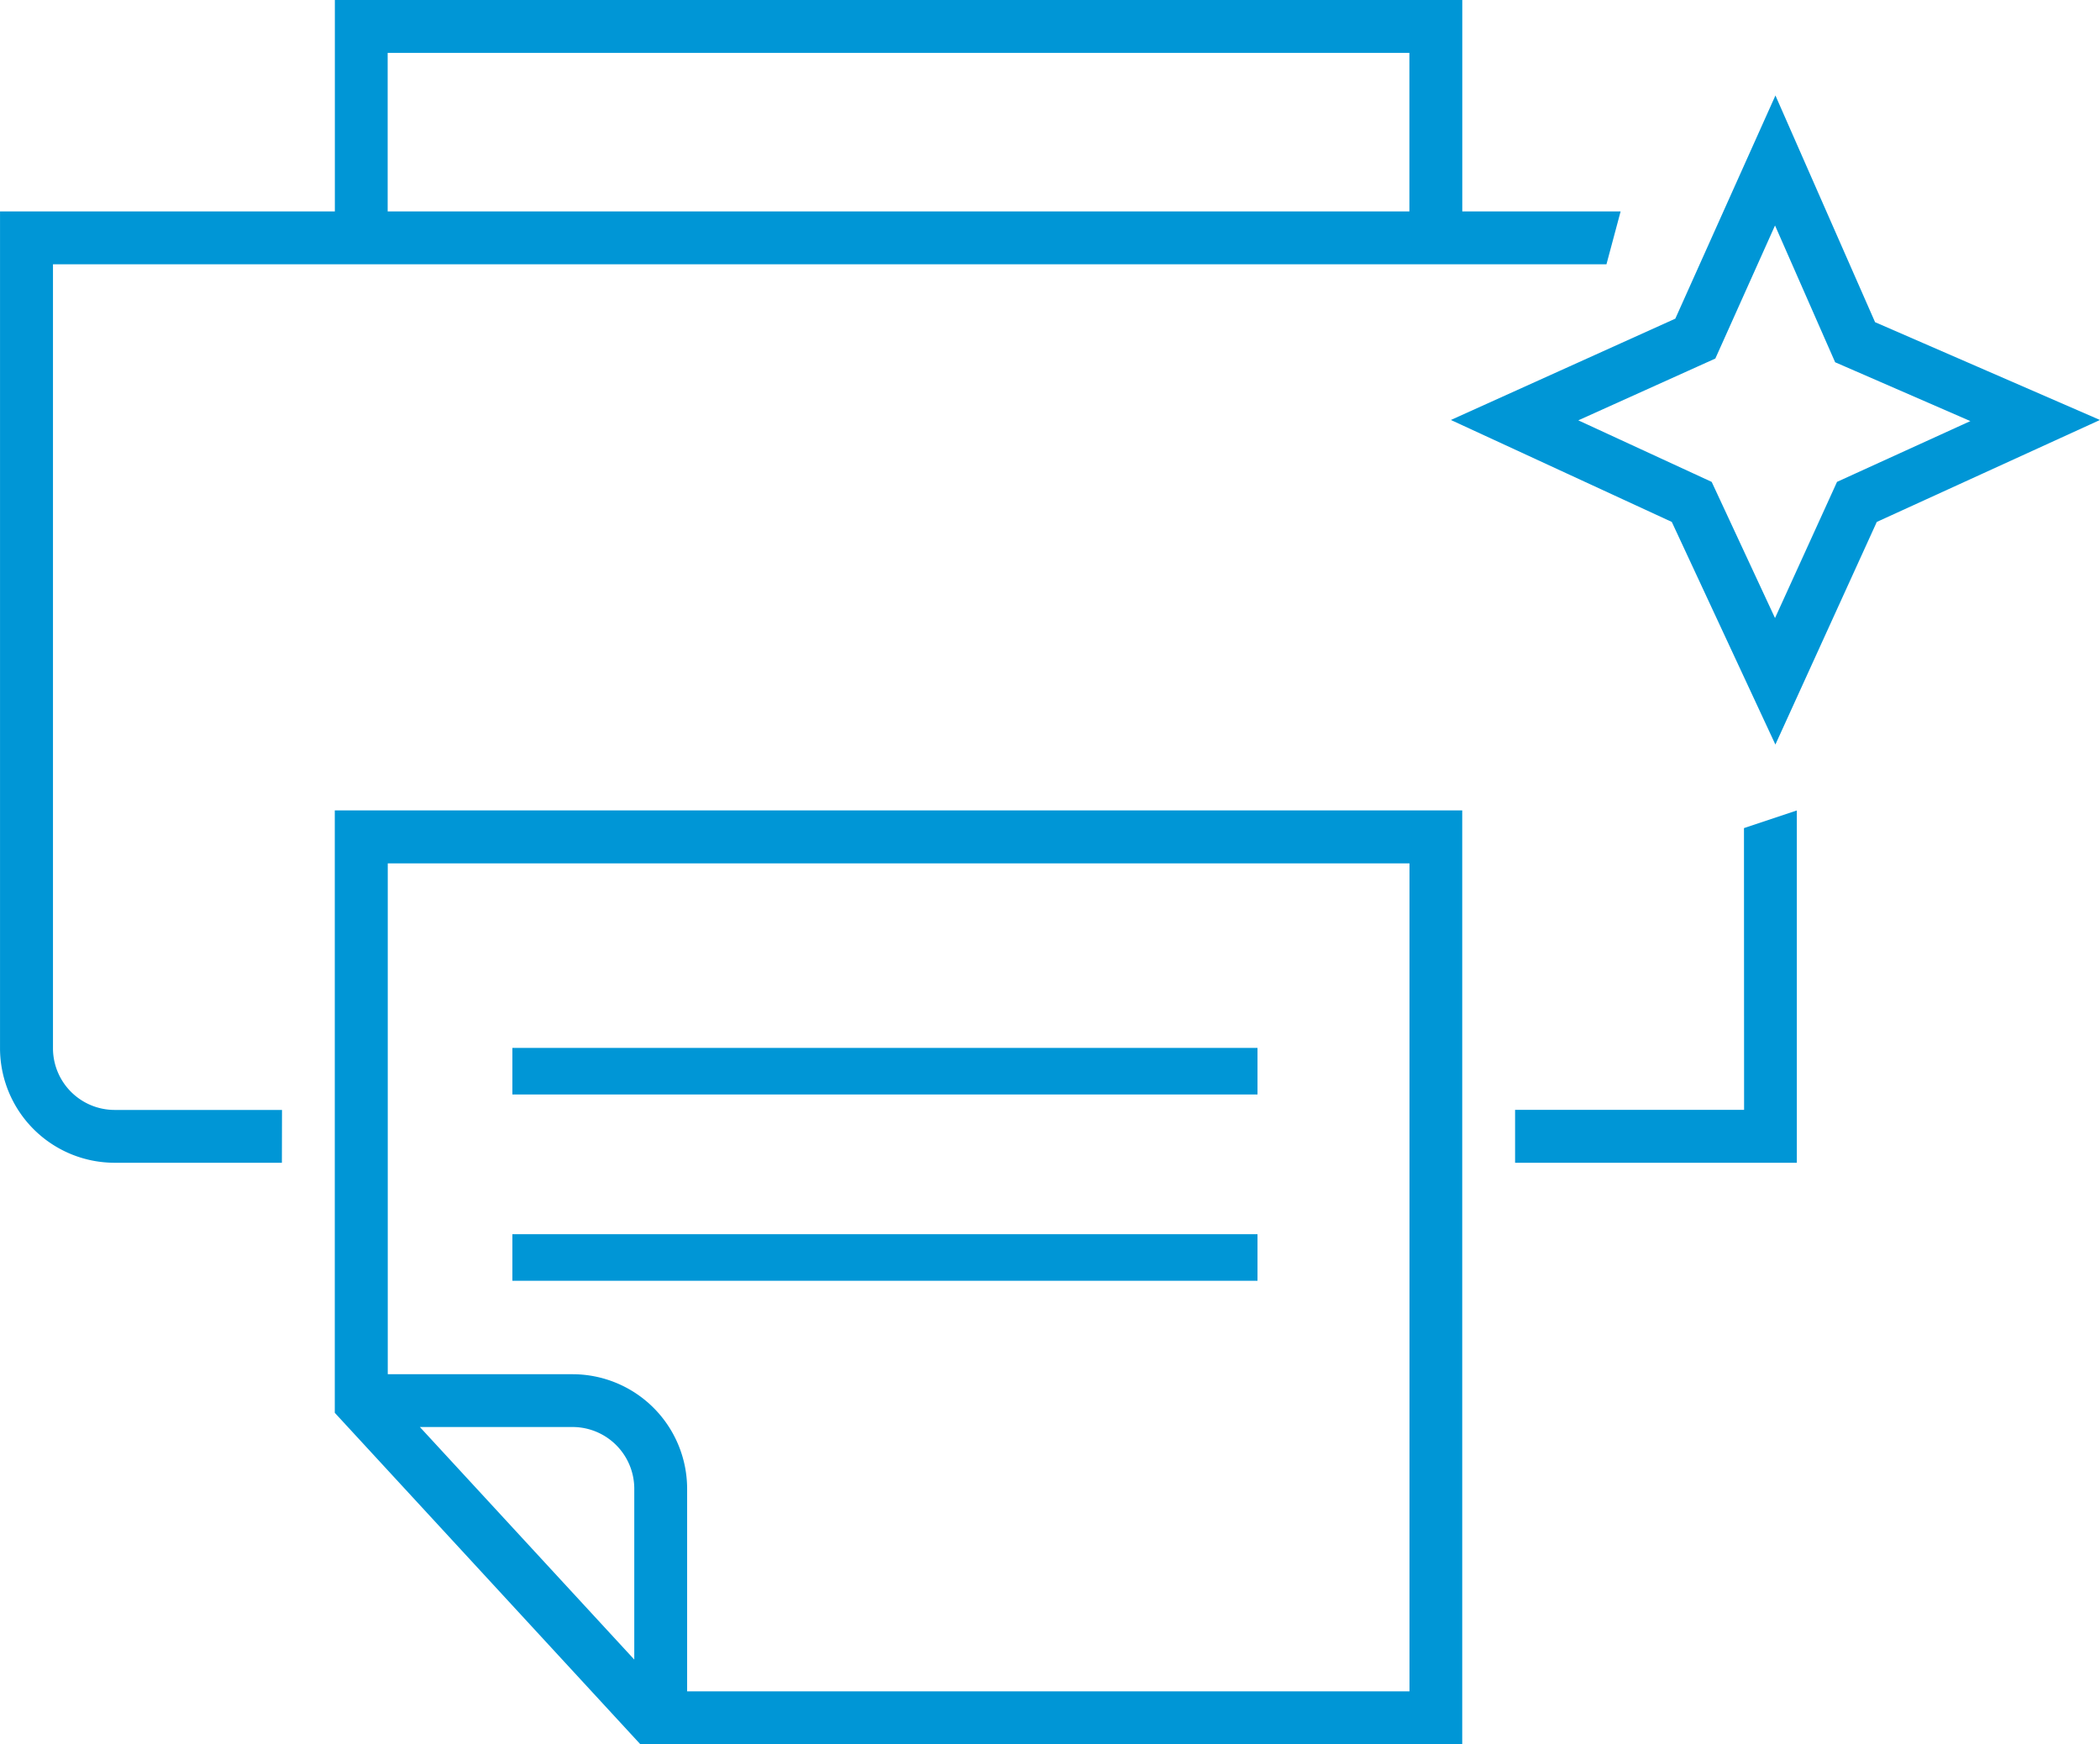
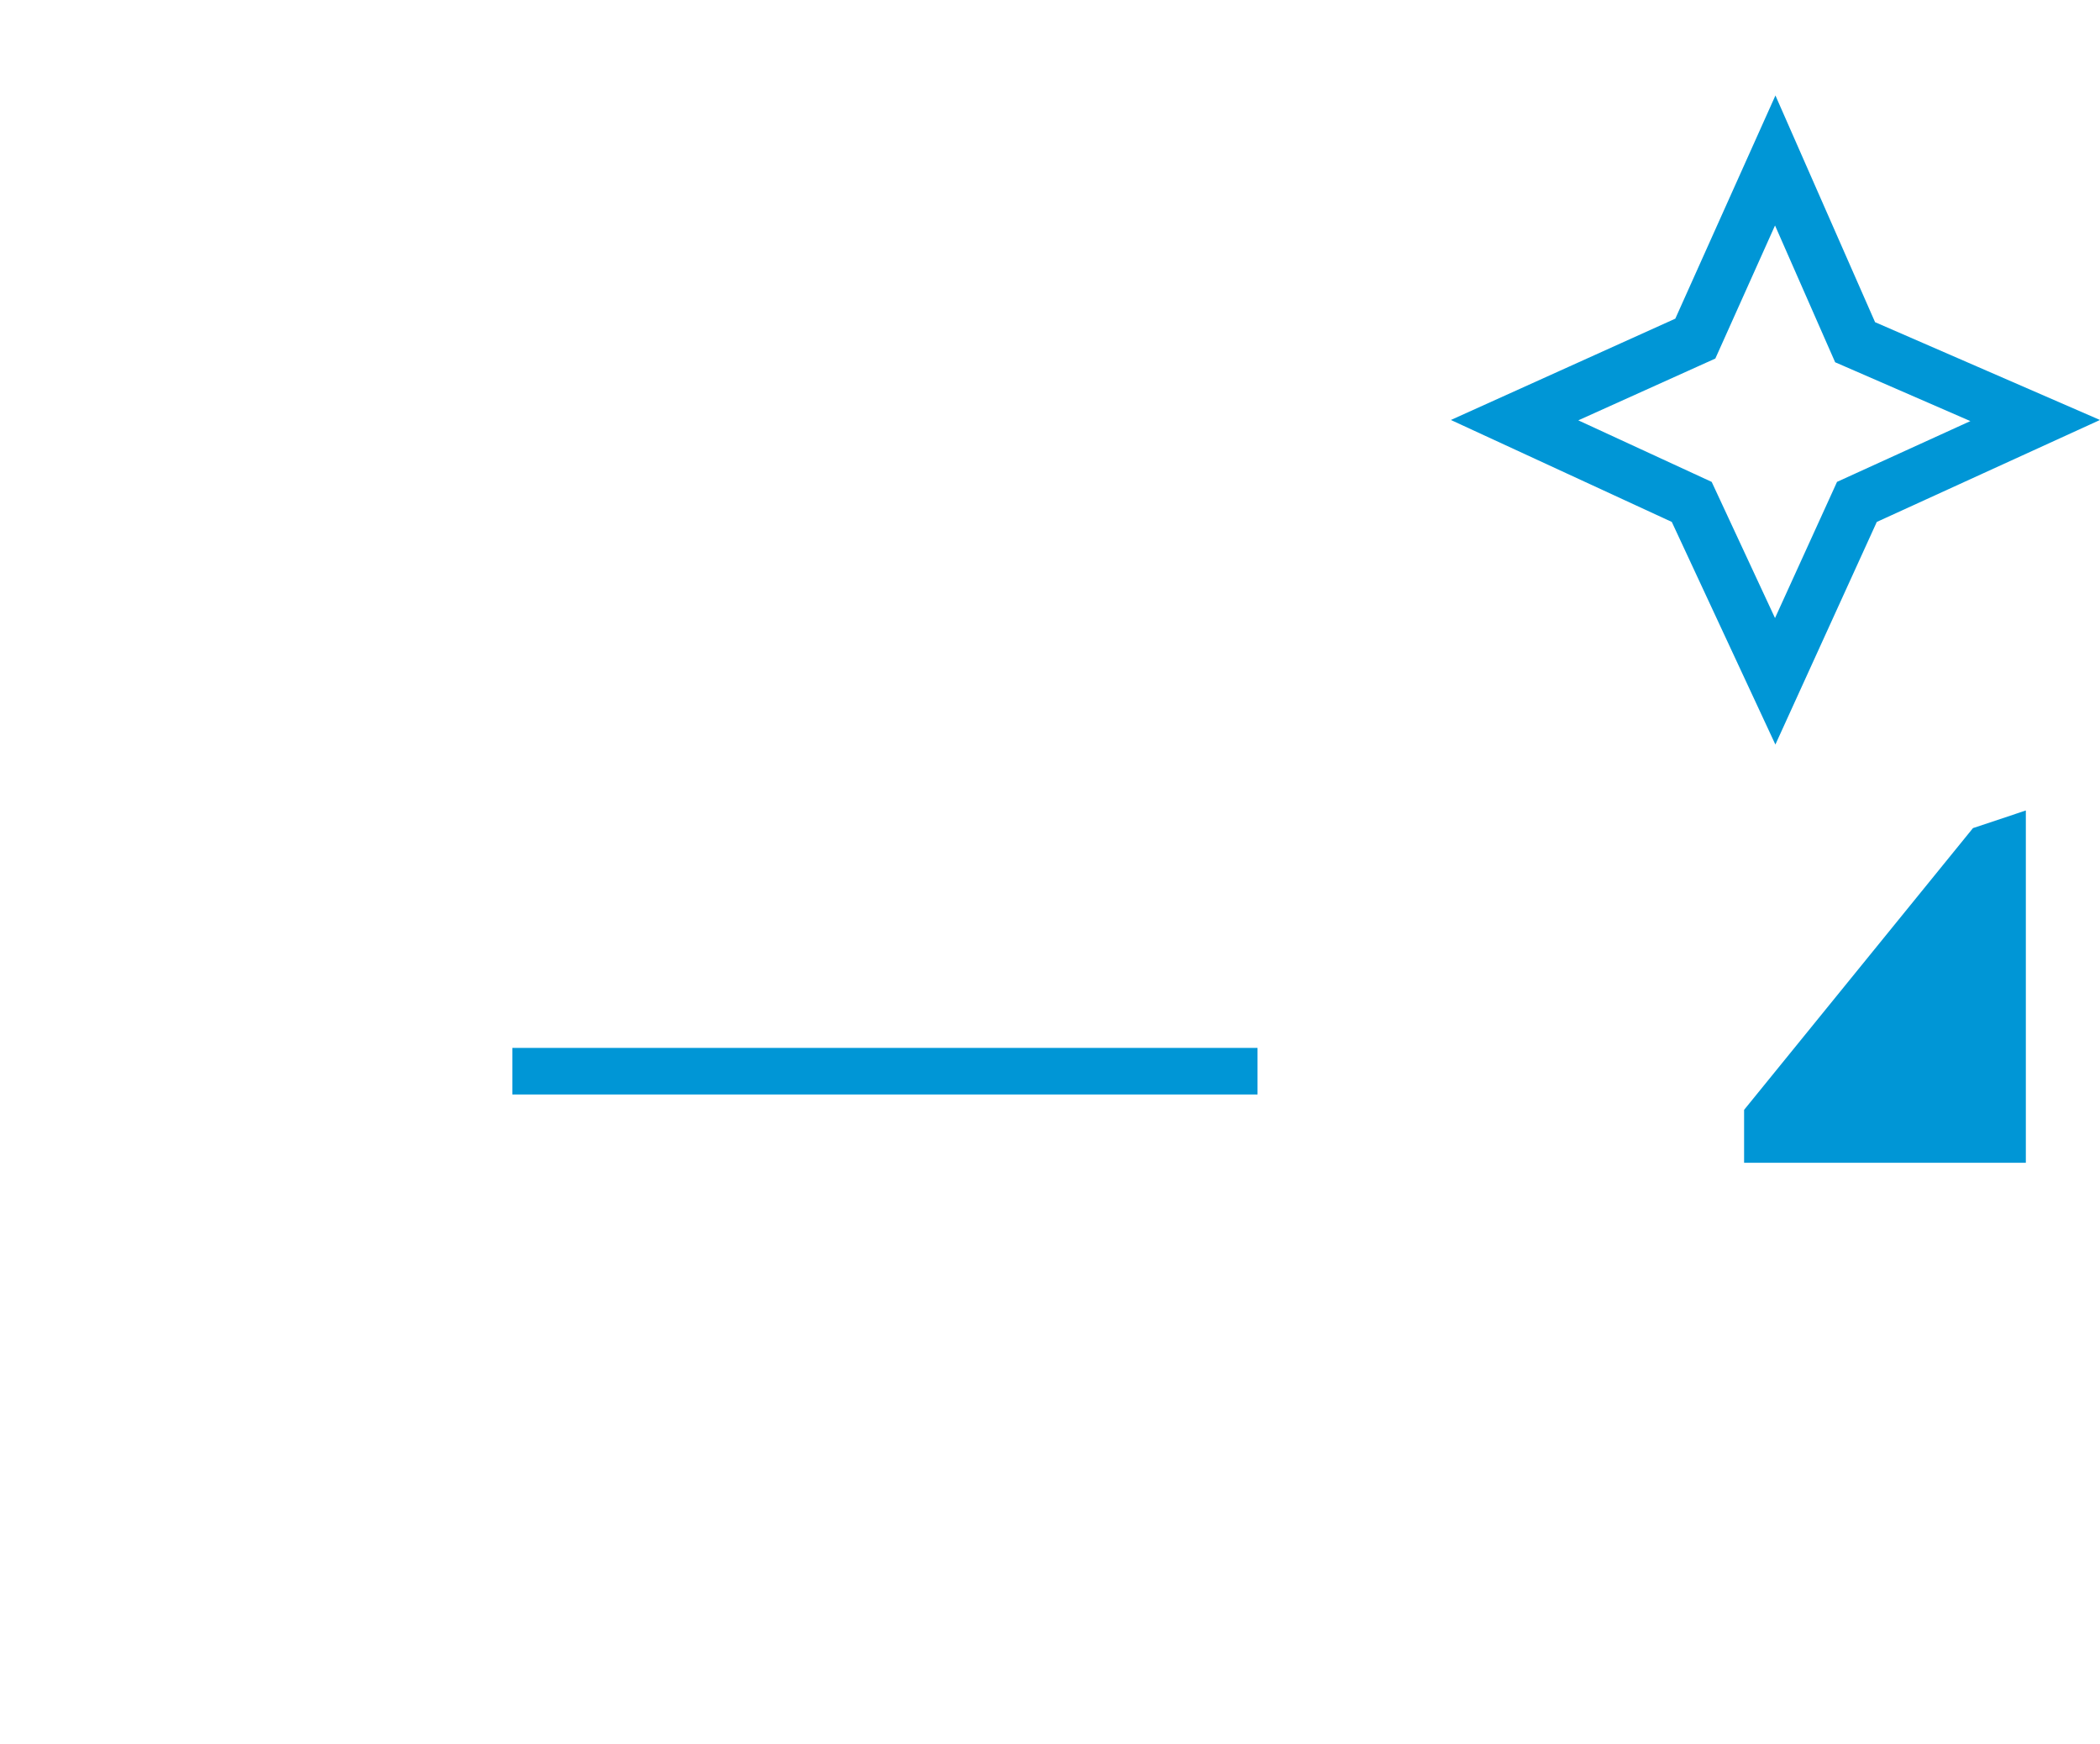
<svg xmlns="http://www.w3.org/2000/svg" width="90.188" height="74.9" viewBox="0 0 90.188 74.9">
  <g id="Group_11254" data-name="Group 11254" transform="translate(-1940.358 -7206.372)">
    <path id="Path_6939" data-name="Path 6939" d="M2020.886,7220.207l-4.279-9.735-4.3,9.584-9.638,4.351,9.487,4.378,4.449,9.56,4.355-9.56,9.585-4.378Zm-.862,6.506-.772.352-.351.772-2.312,5.076-2.369-5.093-.351-.754-.756-.349-4.972-2.294,5.1-2.3.785-.354.353-.786,2.208-4.923.005,0,2.222,5.056.358.813.815.354,4.992,2.172Z" fill="#0096d6" />
    <path id="Path_6940" data-name="Path 6940" d="M2016.606,7210.472h0l0,0Z" fill="#0096d6" />
-     <path id="Path_6941" data-name="Path 6941" d="M2015.261,7254.033h-9.835v2.271h12.1l0-15.128-2.27.757Z" fill="#0096d6" />
-     <path id="Path_6942" data-name="Path 6942" d="M1942.633,7251.387v-33.665h66.717l.608-2.271h-6.8v-9.079h-48.419v9.079h-14.38v35.935a4.924,4.924,0,0,0,4.918,4.918h7.187l.005-2.268h-7.187A2.651,2.651,0,0,1,1942.633,7251.387Zm14.374-42.745h43.88v6.809h-43.88Z" fill="#0096d6" />
-     <path id="Path_6943" data-name="Path 6943" d="M1954.736,7241.173v25.869l13.12,14.23h35.3v-40.1Zm12.862,36.465-9.208-9.986h6.56a2.652,2.652,0,0,1,2.648,2.649Zm33.293,1.365h-31.023v-8.7a4.924,4.924,0,0,0-4.918-4.918h-7.939v-21.938h43.88Z" fill="#0096d6" />
-     <rect id="Rectangle_5836" data-name="Rectangle 5836" width="32" height="2" transform="translate(1962.363 7259.372)" fill="#0096d6" />
+     <path id="Path_6941" data-name="Path 6941" d="M2015.261,7254.033v2.271h12.1l0-15.128-2.27.757Z" fill="#0096d6" />
    <rect id="Rectangle_5837" data-name="Rectangle 5837" width="32" height="2" transform="translate(1962.363 7251.372)" fill="#0096d6" />
  </g>
</svg>